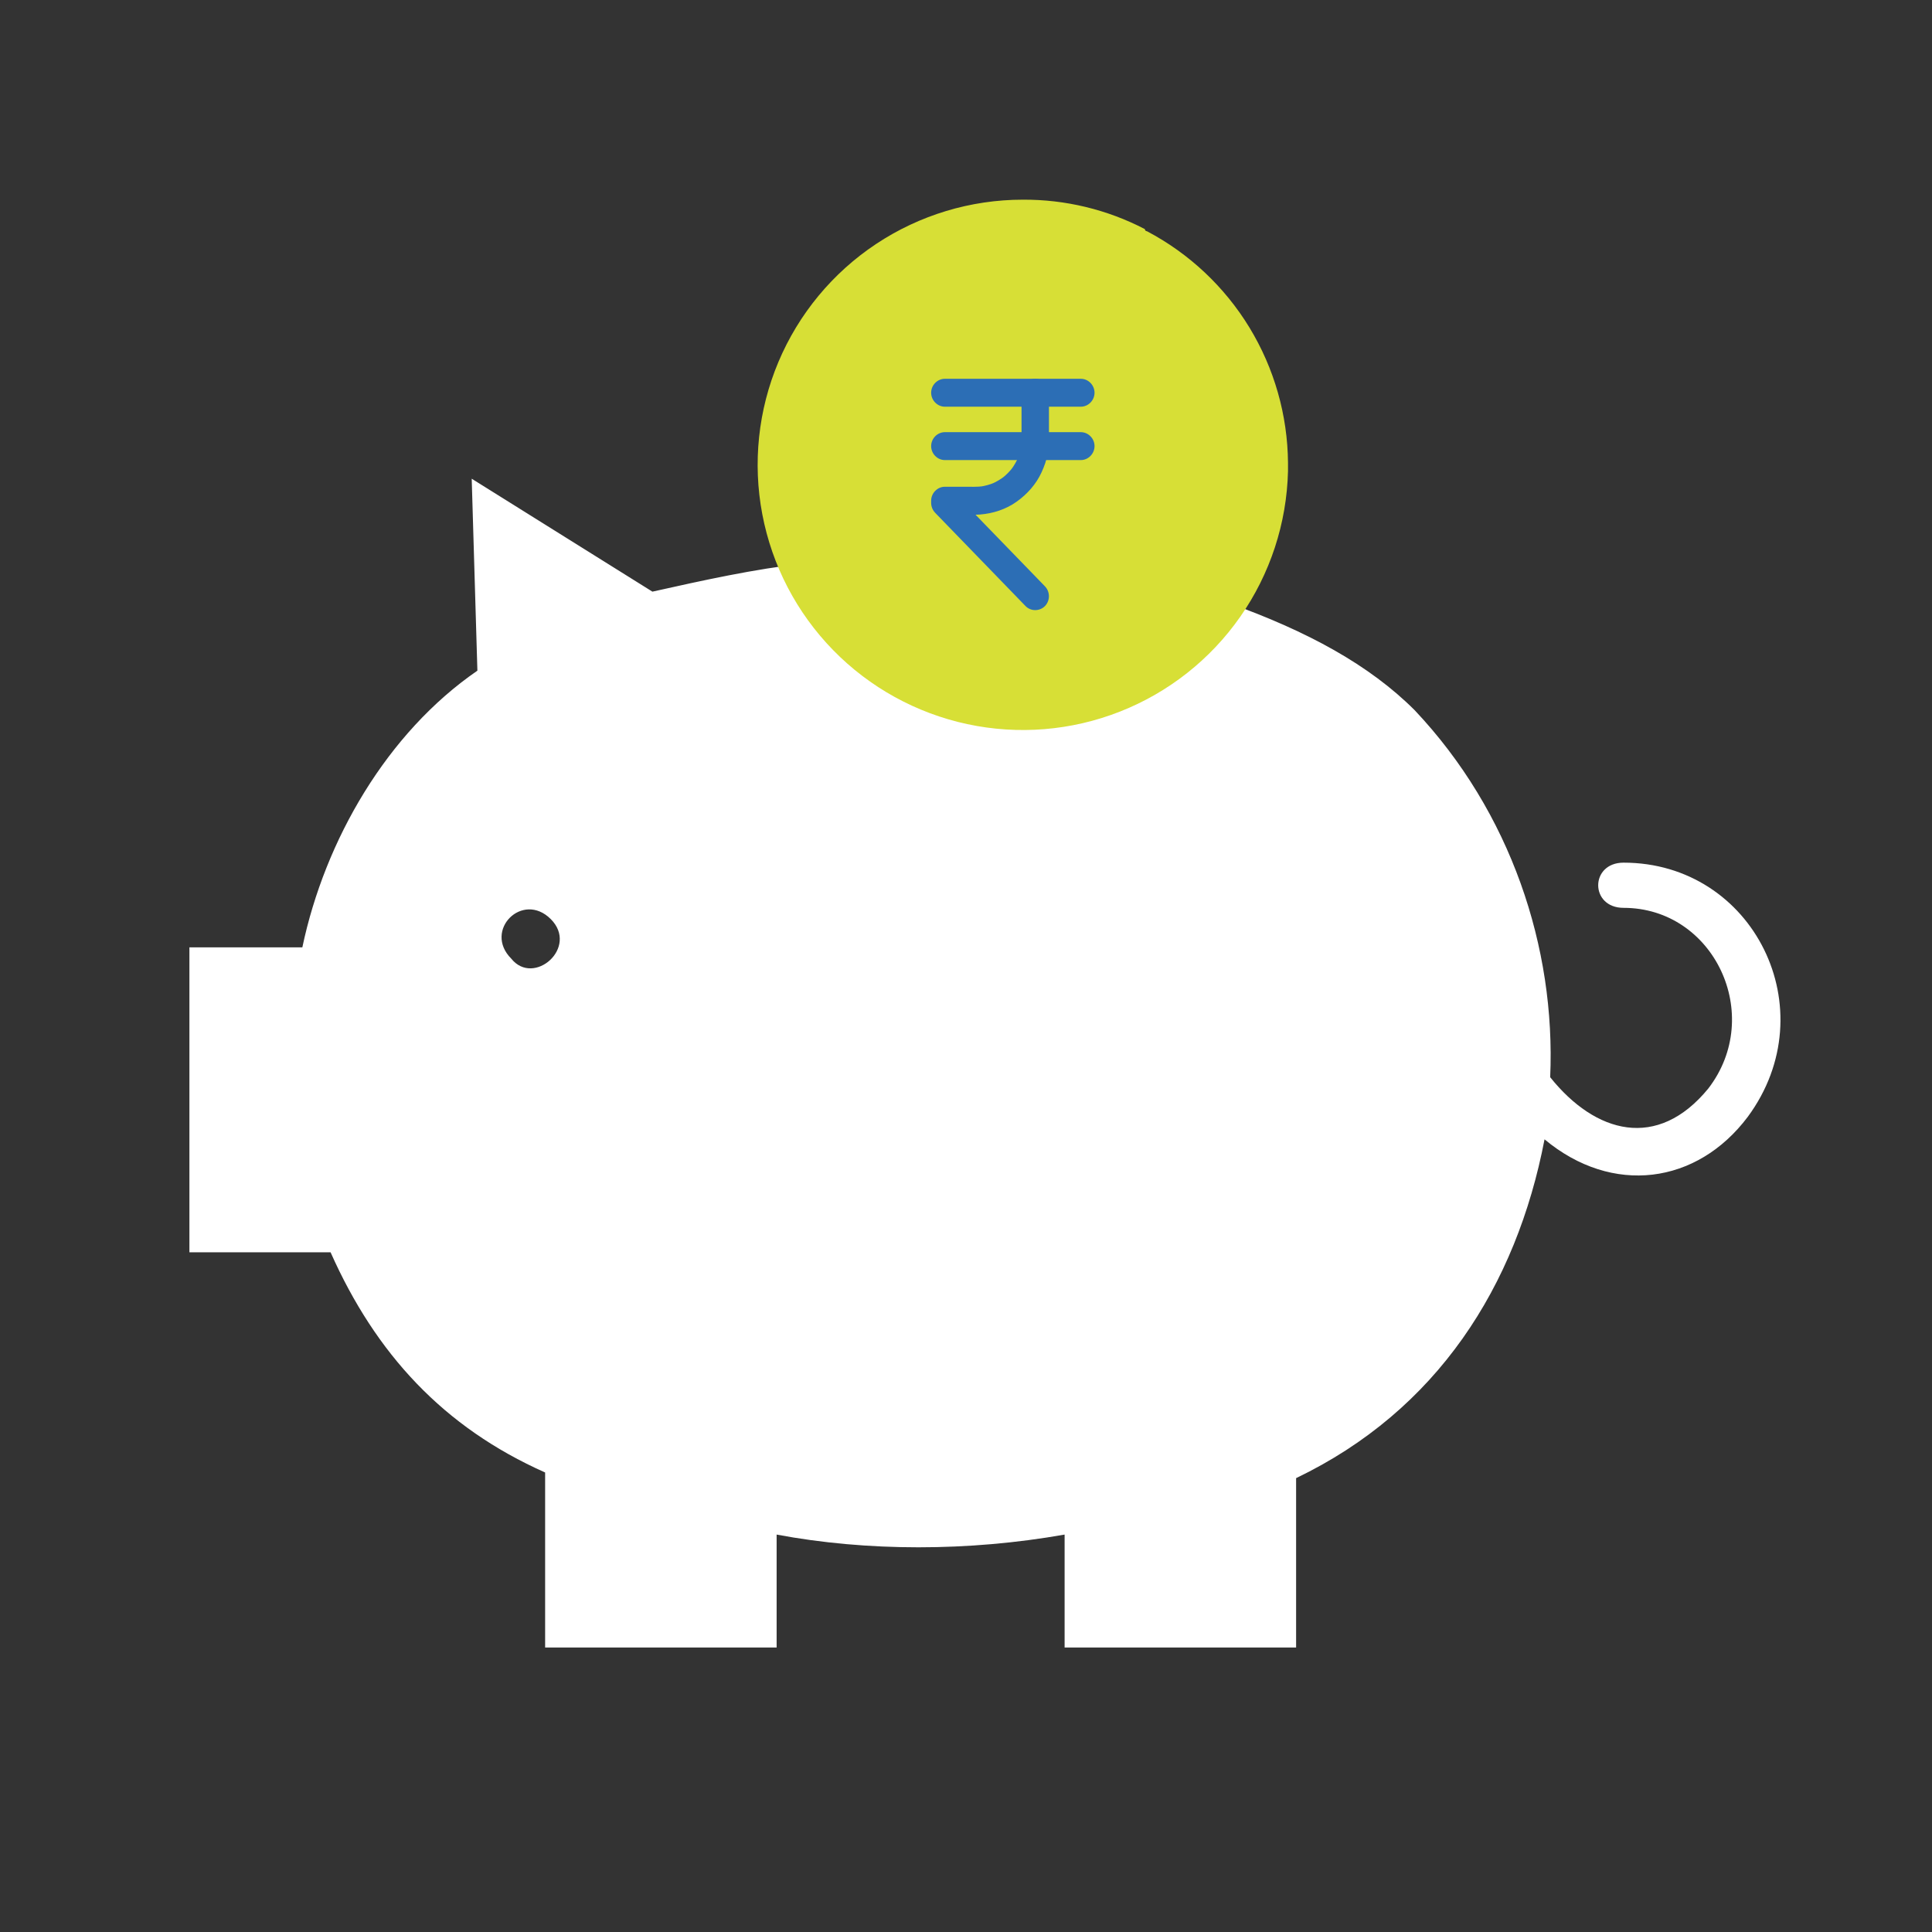
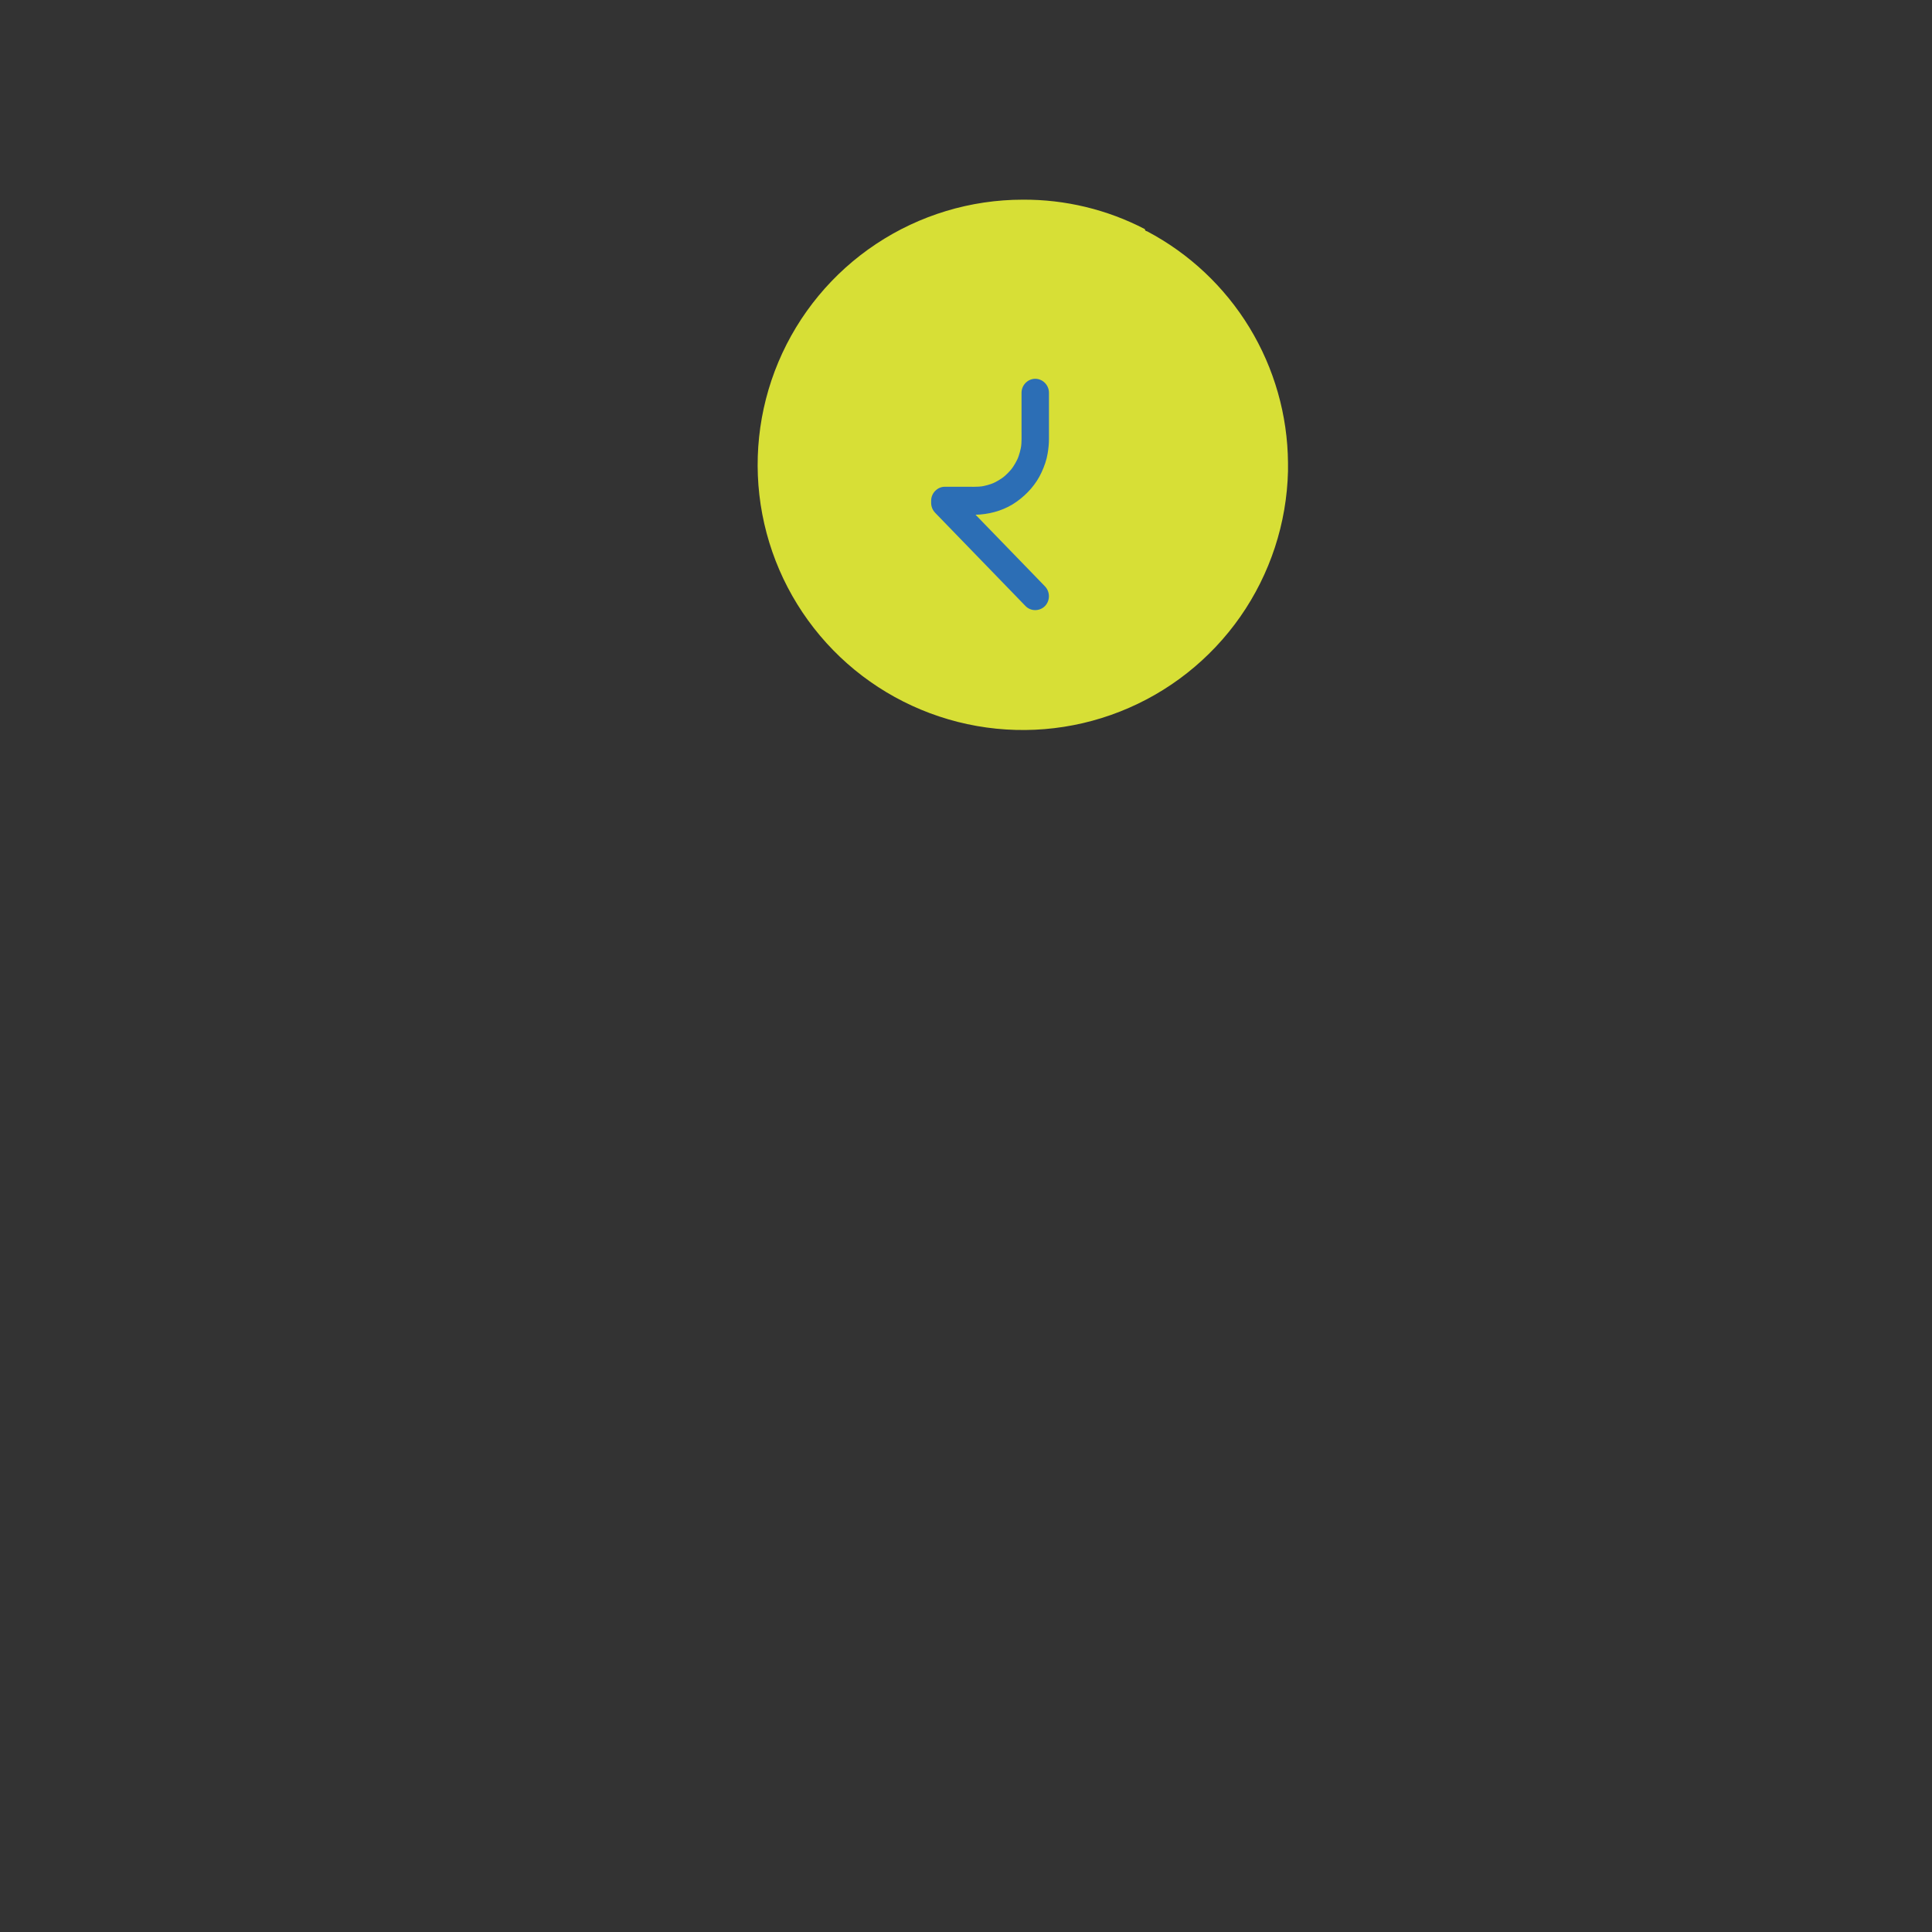
<svg xmlns="http://www.w3.org/2000/svg" width="51" height="51" viewBox="0 0 51 51" fill="none">
  <rect x="0" y="0" width="51" height="51" fill="#333333" stroke="none" />
-   <path d="M37.344 18.748C39.878 21.431 41.071 25.008 40.921 28.436C42.114 29.927 43.753 30.374 45.095 28.734C46.585 26.796 45.244 23.965 42.859 23.965C41.965 23.965 41.965 22.772 42.859 22.772C46.287 22.772 48.224 26.648 46.138 29.48C44.796 31.268 42.561 31.566 40.772 30.076C40.027 33.951 37.94 37.231 34.214 39.019V43.49H28.103V40.509C25.569 40.957 22.886 40.957 20.501 40.509V43.49H14.39V38.87C11.707 37.677 9.919 35.739 8.726 33.057H5V25.008H7.981C8.577 22.176 10.217 19.344 12.602 17.704L12.452 12.637L17.222 15.618C18.564 15.319 19.905 15.021 21.246 14.872C20.203 11.146 23.035 7.271 27.059 7.271C31.531 7.271 34.363 12.04 32.425 15.916C34.512 16.661 36.152 17.555 37.344 18.748ZM26.762 17.555V16.81C25.42 16.661 24.526 15.916 24.377 14.574L25.42 14.425C25.57 15.17 25.868 15.915 26.762 16.064V13.382C23.781 12.636 23.93 9.655 26.762 9.357V8.91H27.358V9.357C28.55 9.357 29.296 9.953 29.445 10.997L28.401 11.146C28.252 10.55 27.954 10.252 27.358 10.103V12.487C31.084 13.382 29.743 16.661 27.358 16.81V17.555H26.762ZM26.762 10.103C25.271 10.252 24.973 12.04 26.762 12.487V10.103ZM27.358 16.064C28.699 15.915 29.444 13.978 27.358 13.382V16.064ZM27.06 8.165C20.352 8.165 20.352 18.45 27.06 18.45C33.767 18.45 33.767 8.165 27.06 8.165ZM14.539 24.262C13.794 23.517 12.751 24.56 13.496 25.306C14.092 26.051 15.285 25.008 14.539 24.262Z" fill="white" />
  <path d="M34 12.215C33.989 10.955 33.637 9.722 32.982 8.646C32.326 7.57 31.392 6.692 30.277 6.104C30.262 6.104 30.248 6.098 30.238 6.088C30.227 6.077 30.222 6.063 30.222 6.048C29.227 5.531 28.12 5.264 26.999 5.271C25.622 5.271 24.275 5.678 23.127 6.44C21.98 7.202 21.083 8.285 20.548 9.555C20.014 10.824 19.866 12.223 20.123 13.576C20.38 14.929 21.03 16.176 21.993 17.162C22.955 18.147 24.187 18.826 25.534 19.115C26.881 19.404 28.283 19.289 29.565 18.784C30.846 18.28 31.951 17.409 32.74 16.28C33.529 15.151 33.967 13.814 34 12.437V12.215Z" fill="#D7DF36" />
  <path d="M26.966 10.367C26.966 10.696 26.966 11.024 26.966 11.352C26.966 11.509 26.972 11.668 26.951 11.824C26.956 11.791 26.96 11.759 26.964 11.726C26.945 11.867 26.908 12.004 26.854 12.135C26.867 12.106 26.879 12.076 26.891 12.047C26.837 12.175 26.768 12.295 26.685 12.405C26.704 12.38 26.723 12.355 26.742 12.33C26.659 12.439 26.563 12.537 26.456 12.621C26.48 12.602 26.505 12.583 26.529 12.564C26.421 12.648 26.303 12.719 26.178 12.773C26.207 12.761 26.235 12.748 26.264 12.736C26.136 12.791 26.001 12.828 25.863 12.848C25.895 12.843 25.927 12.839 25.959 12.835C25.791 12.857 25.62 12.849 25.452 12.849C25.284 12.849 25.116 12.849 24.949 12.849C24.947 12.849 24.944 12.849 24.942 12.849C24.745 12.849 24.58 13.017 24.58 13.218C24.58 13.236 24.58 13.255 24.58 13.273C24.58 13.373 24.618 13.466 24.687 13.537C24.691 13.541 24.695 13.545 24.698 13.549C24.719 13.57 24.739 13.592 24.76 13.613C24.844 13.699 24.928 13.786 25.012 13.873C25.283 14.153 25.555 14.434 25.827 14.714C26.108 15.004 26.388 15.294 26.669 15.583C26.803 15.722 26.937 15.86 27.072 15.999C27.072 15.999 27.072 15.999 27.072 15.999C27.211 16.142 27.445 16.14 27.584 15.999C27.724 15.856 27.723 15.621 27.584 15.478C27.457 15.346 27.329 15.215 27.202 15.083C26.923 14.796 26.645 14.508 26.366 14.221C26.092 13.938 25.818 13.655 25.543 13.372C25.428 13.253 25.313 13.134 25.198 13.015C25.233 13.102 25.269 13.189 25.304 13.276C25.304 13.257 25.304 13.237 25.304 13.218C25.183 13.341 25.063 13.464 24.942 13.587C25.091 13.587 25.239 13.587 25.388 13.587C25.548 13.587 25.71 13.594 25.87 13.582C26.215 13.555 26.556 13.445 26.84 13.241C27.117 13.043 27.352 12.781 27.495 12.467C27.569 12.306 27.628 12.141 27.656 11.966C27.677 11.841 27.69 11.715 27.69 11.587C27.69 11.433 27.69 11.278 27.69 11.123C27.69 10.871 27.69 10.62 27.69 10.367C27.69 10.166 27.525 9.999 27.328 9.999C27.131 9.999 26.966 10.166 26.966 10.367Z" fill="#2C6EB5" />
-   <path d="M24.942 10.736C25.116 10.736 25.29 10.736 25.463 10.736C25.852 10.736 26.241 10.736 26.63 10.736C27.035 10.736 27.44 10.736 27.845 10.736C28.068 10.736 28.291 10.736 28.514 10.736C28.52 10.736 28.525 10.736 28.531 10.736C28.728 10.736 28.893 10.568 28.893 10.367C28.893 10.166 28.728 9.999 28.531 9.999C28.357 9.999 28.183 9.999 28.009 9.999C27.621 9.999 27.232 9.999 26.843 9.999C26.438 9.999 26.033 9.999 25.627 9.999C25.404 9.999 25.181 9.999 24.959 9.999C24.953 9.999 24.948 9.999 24.942 9.999C24.745 9.999 24.58 10.166 24.58 10.367C24.58 10.568 24.745 10.736 24.942 10.736Z" fill="#2C6EB5" />
-   <path d="M28.531 11.408C28.357 11.408 28.183 11.408 28.009 11.408C27.621 11.408 27.232 11.408 26.843 11.408C26.438 11.408 26.033 11.408 25.627 11.408C25.404 11.408 25.181 11.408 24.959 11.408C24.953 11.408 24.948 11.408 24.942 11.408C24.745 11.408 24.58 11.575 24.58 11.776C24.58 11.977 24.745 12.145 24.942 12.145C25.116 12.145 25.29 12.145 25.463 12.145C25.852 12.145 26.241 12.145 26.63 12.145C27.035 12.145 27.44 12.145 27.845 12.145C28.068 12.145 28.291 12.145 28.514 12.145C28.52 12.145 28.525 12.145 28.531 12.145C28.728 12.145 28.893 11.977 28.893 11.776C28.893 11.575 28.728 11.408 28.531 11.408Z" fill="#2C6EB5" />
</svg>